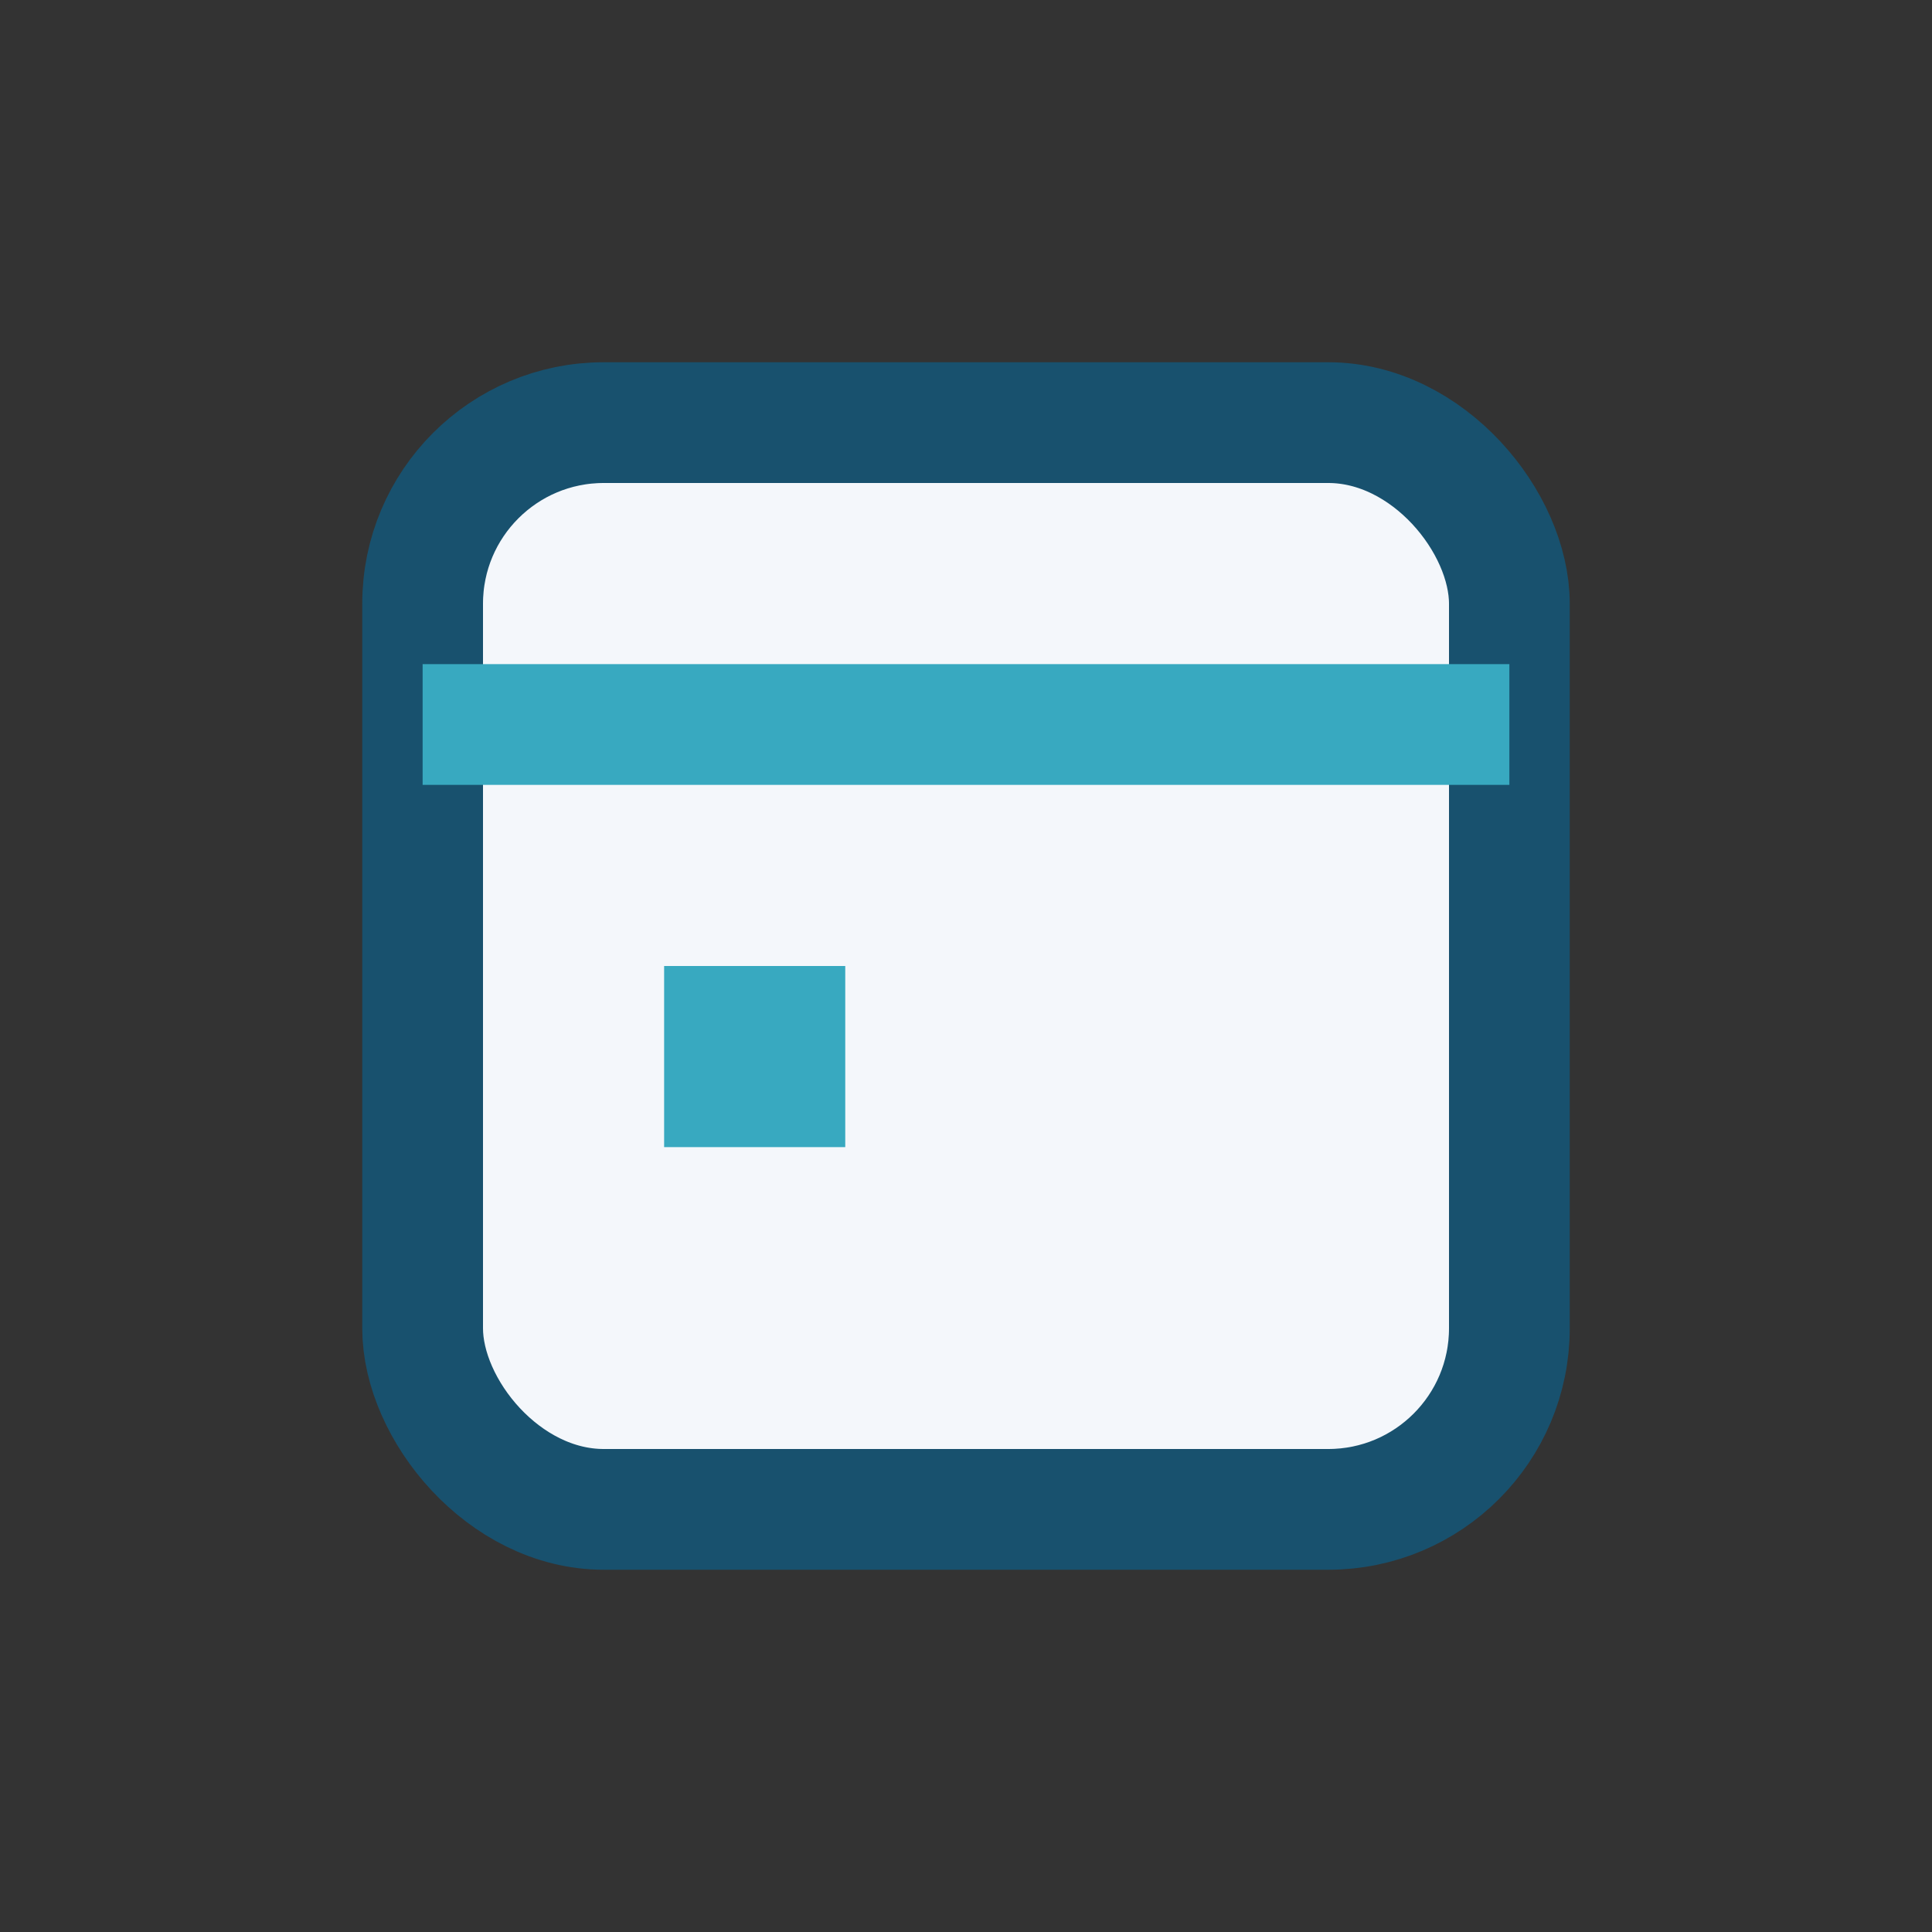
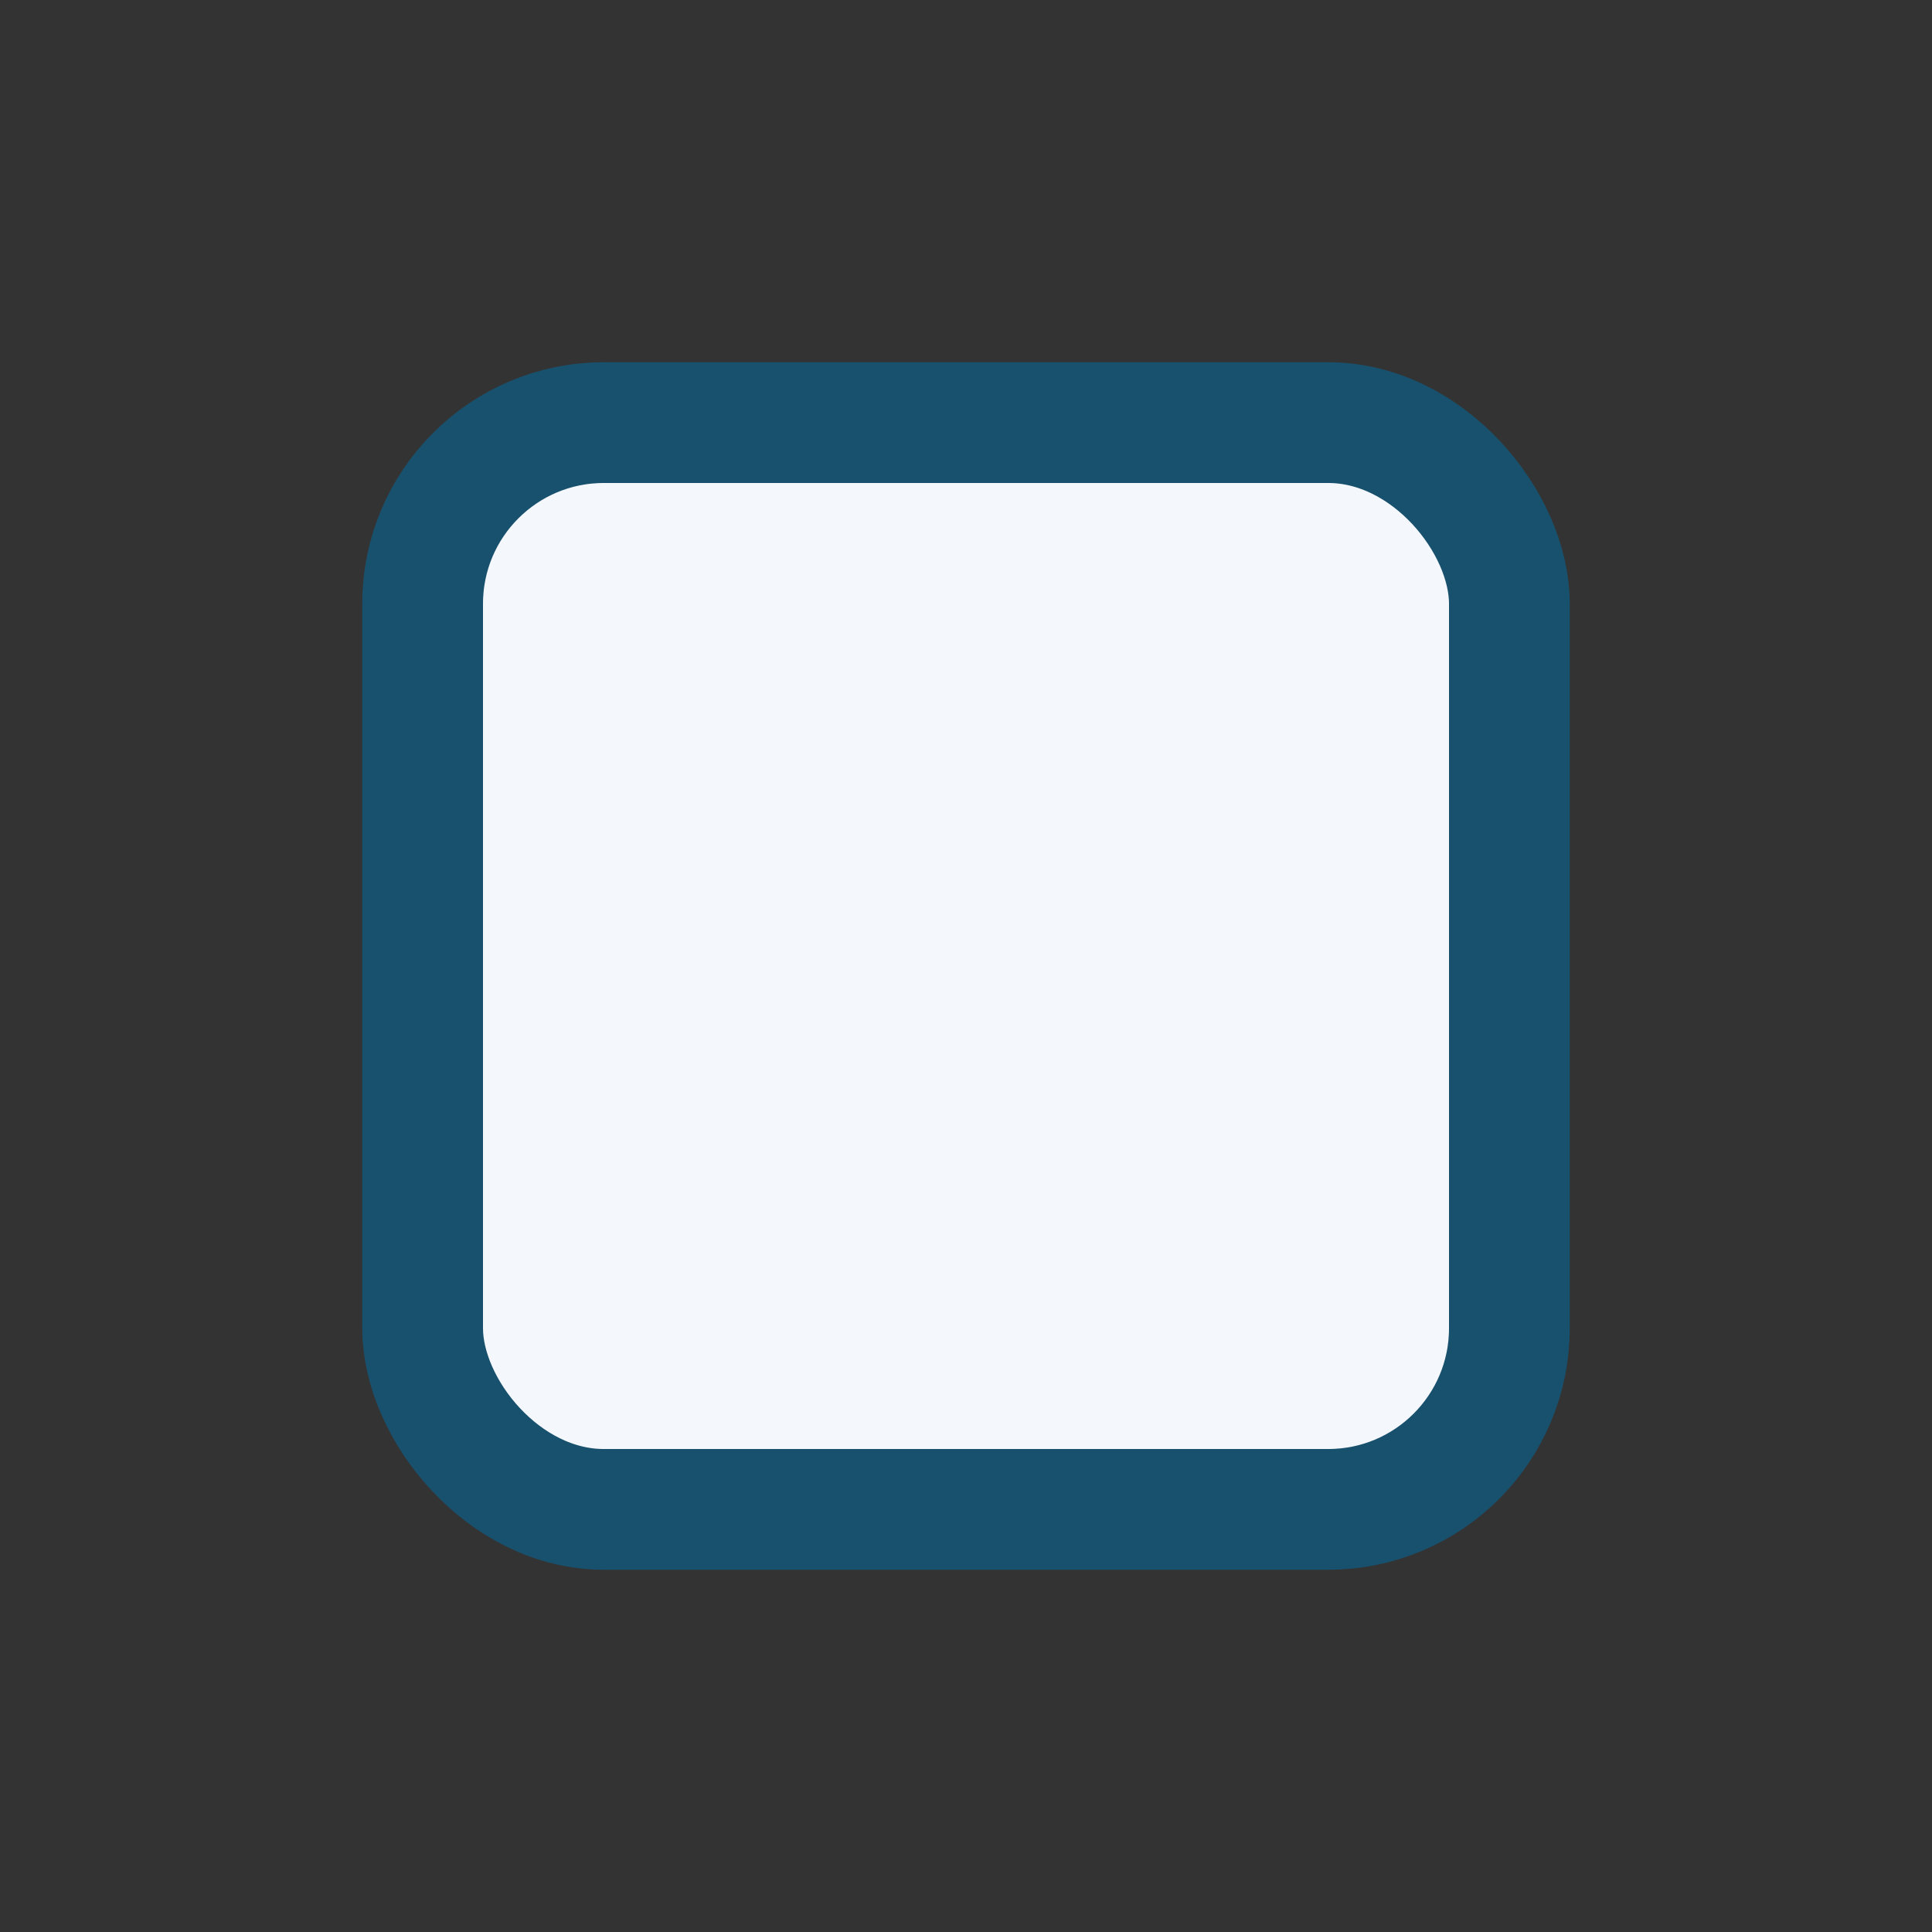
<svg xmlns="http://www.w3.org/2000/svg" width="32" height="32" viewBox="0 0 32 32">
  <rect x="0" y="0" width="32" height="32" fill="#333333" stroke="none" />
  <rect x="7" y="7" width="18" height="18" rx="3" fill="#F4F7FB" stroke="#18516E" stroke-width="2" />
-   <line x1="7" y1="12" x2="25" y2="12" stroke="#38A9C0" stroke-width="2" />
-   <rect x="11" y="16" width="3" height="3" fill="#38A9C0" />
</svg>